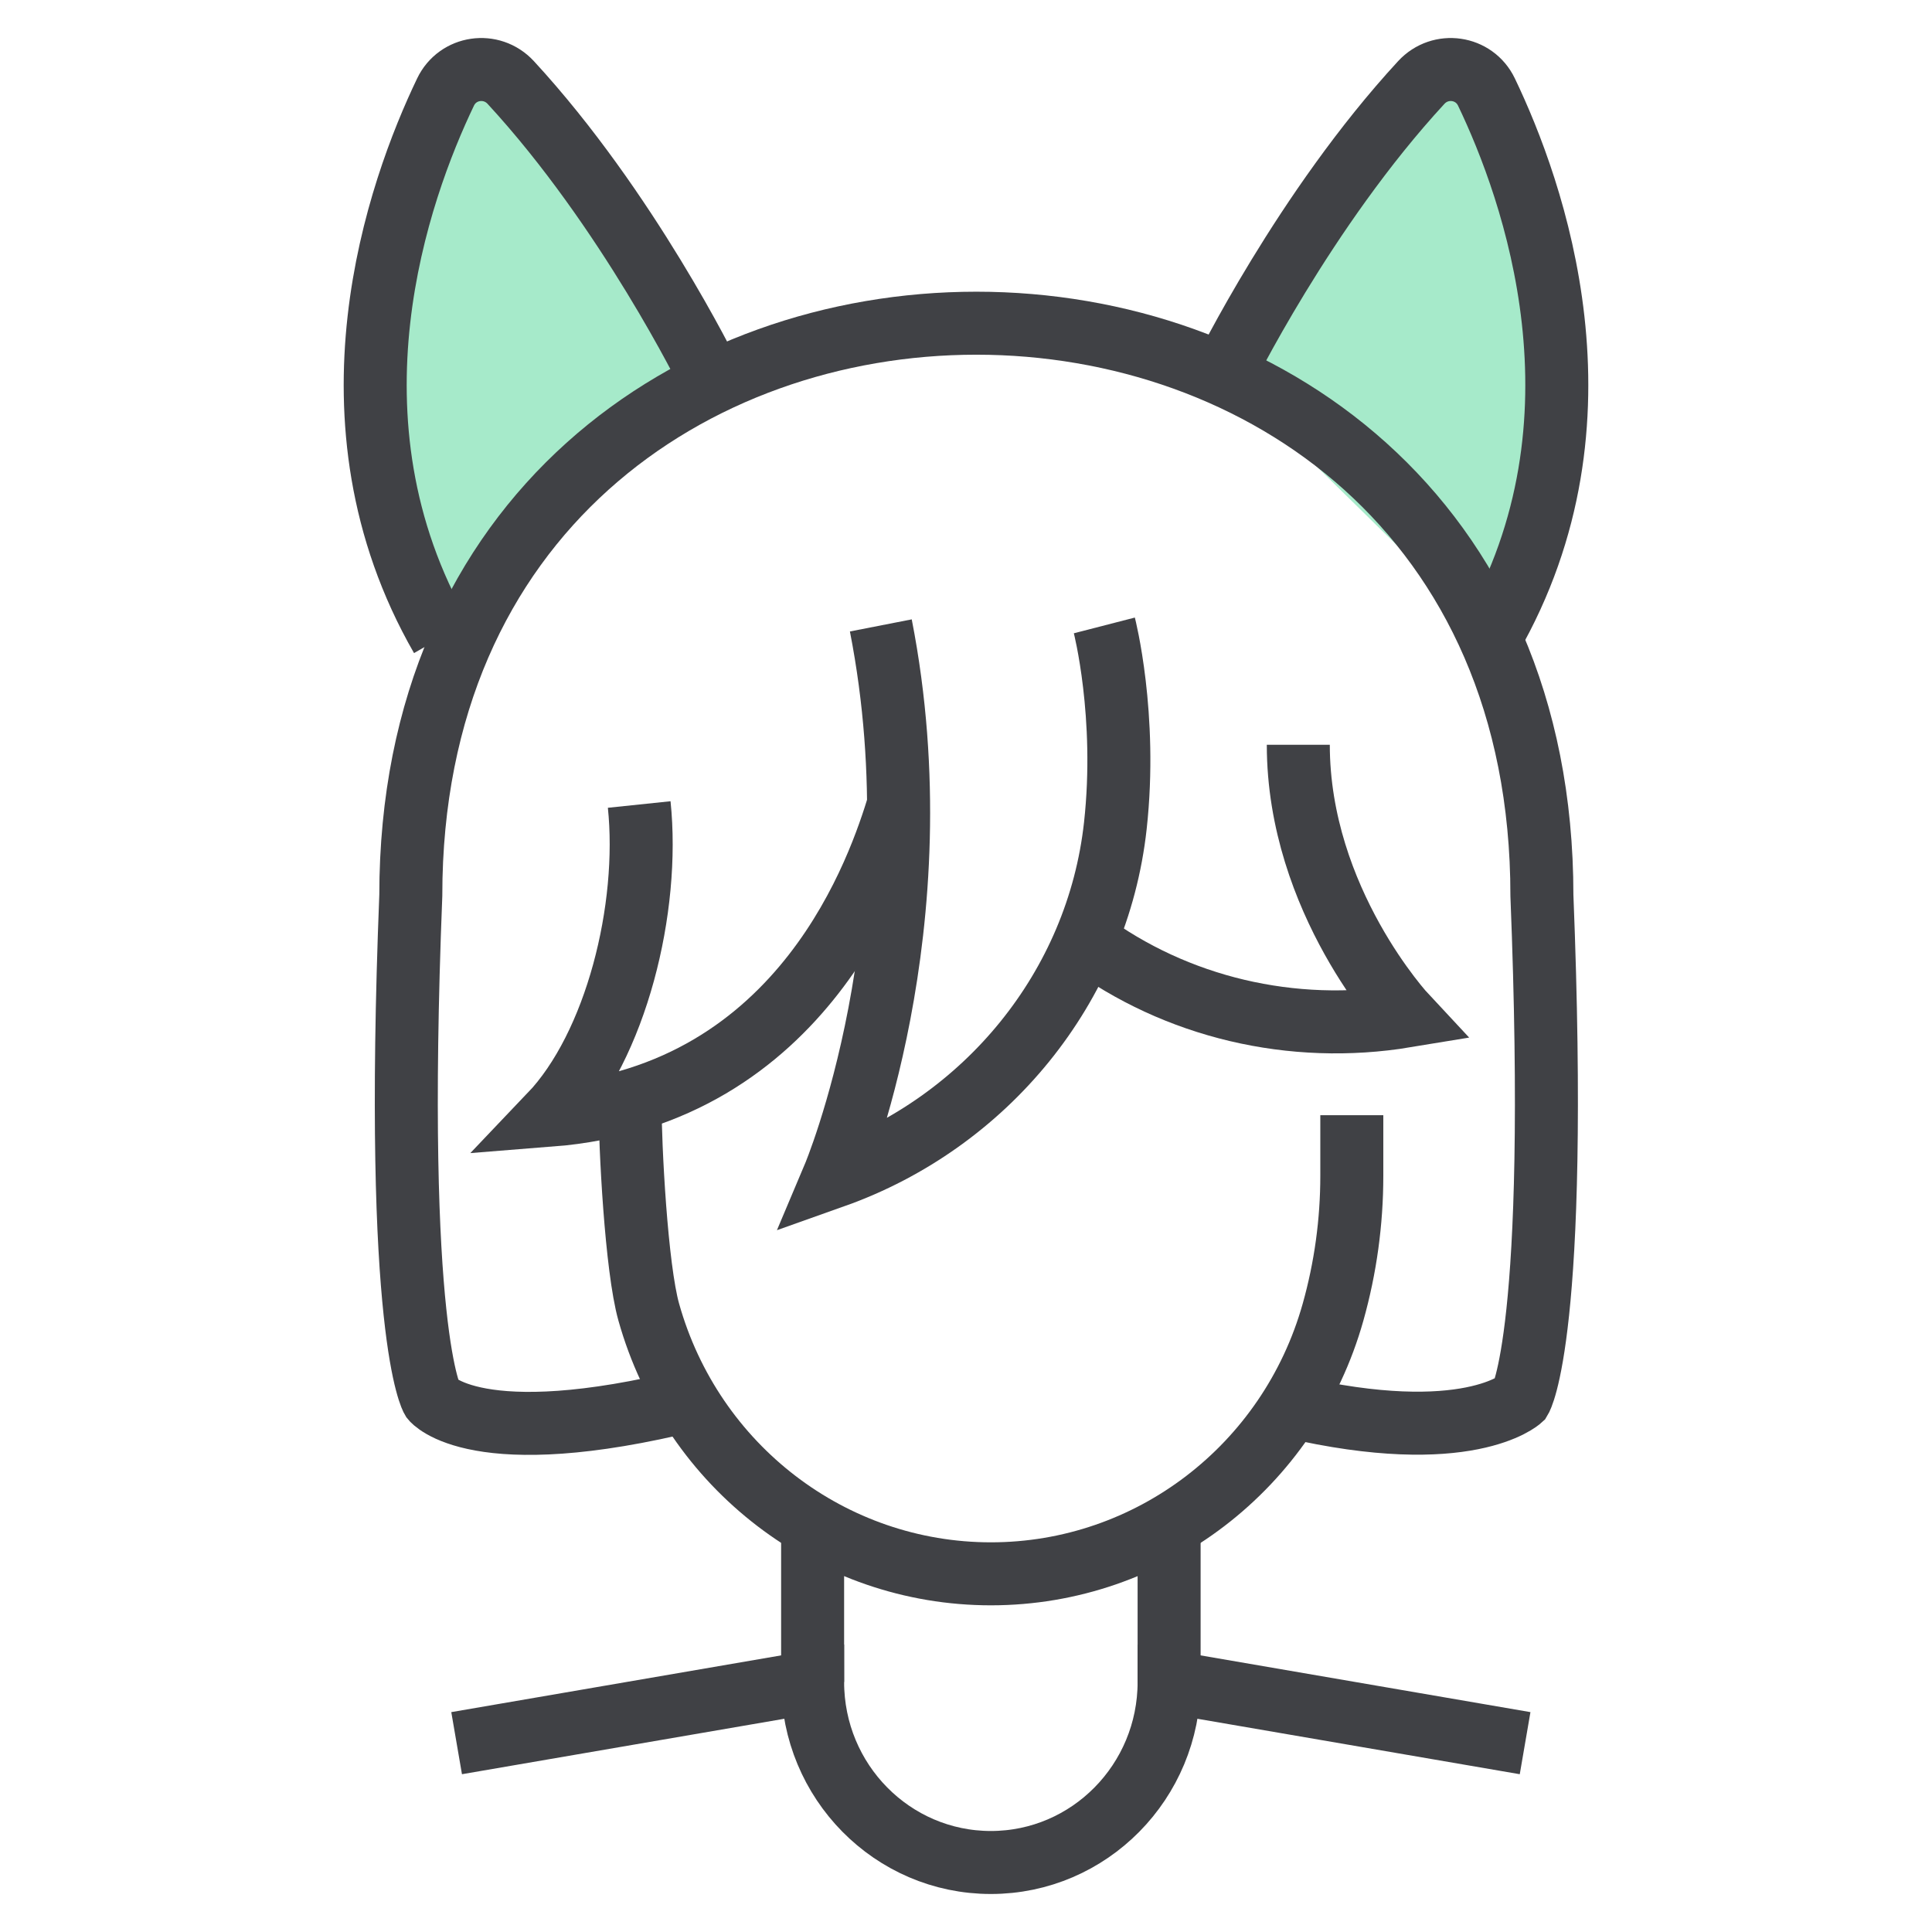
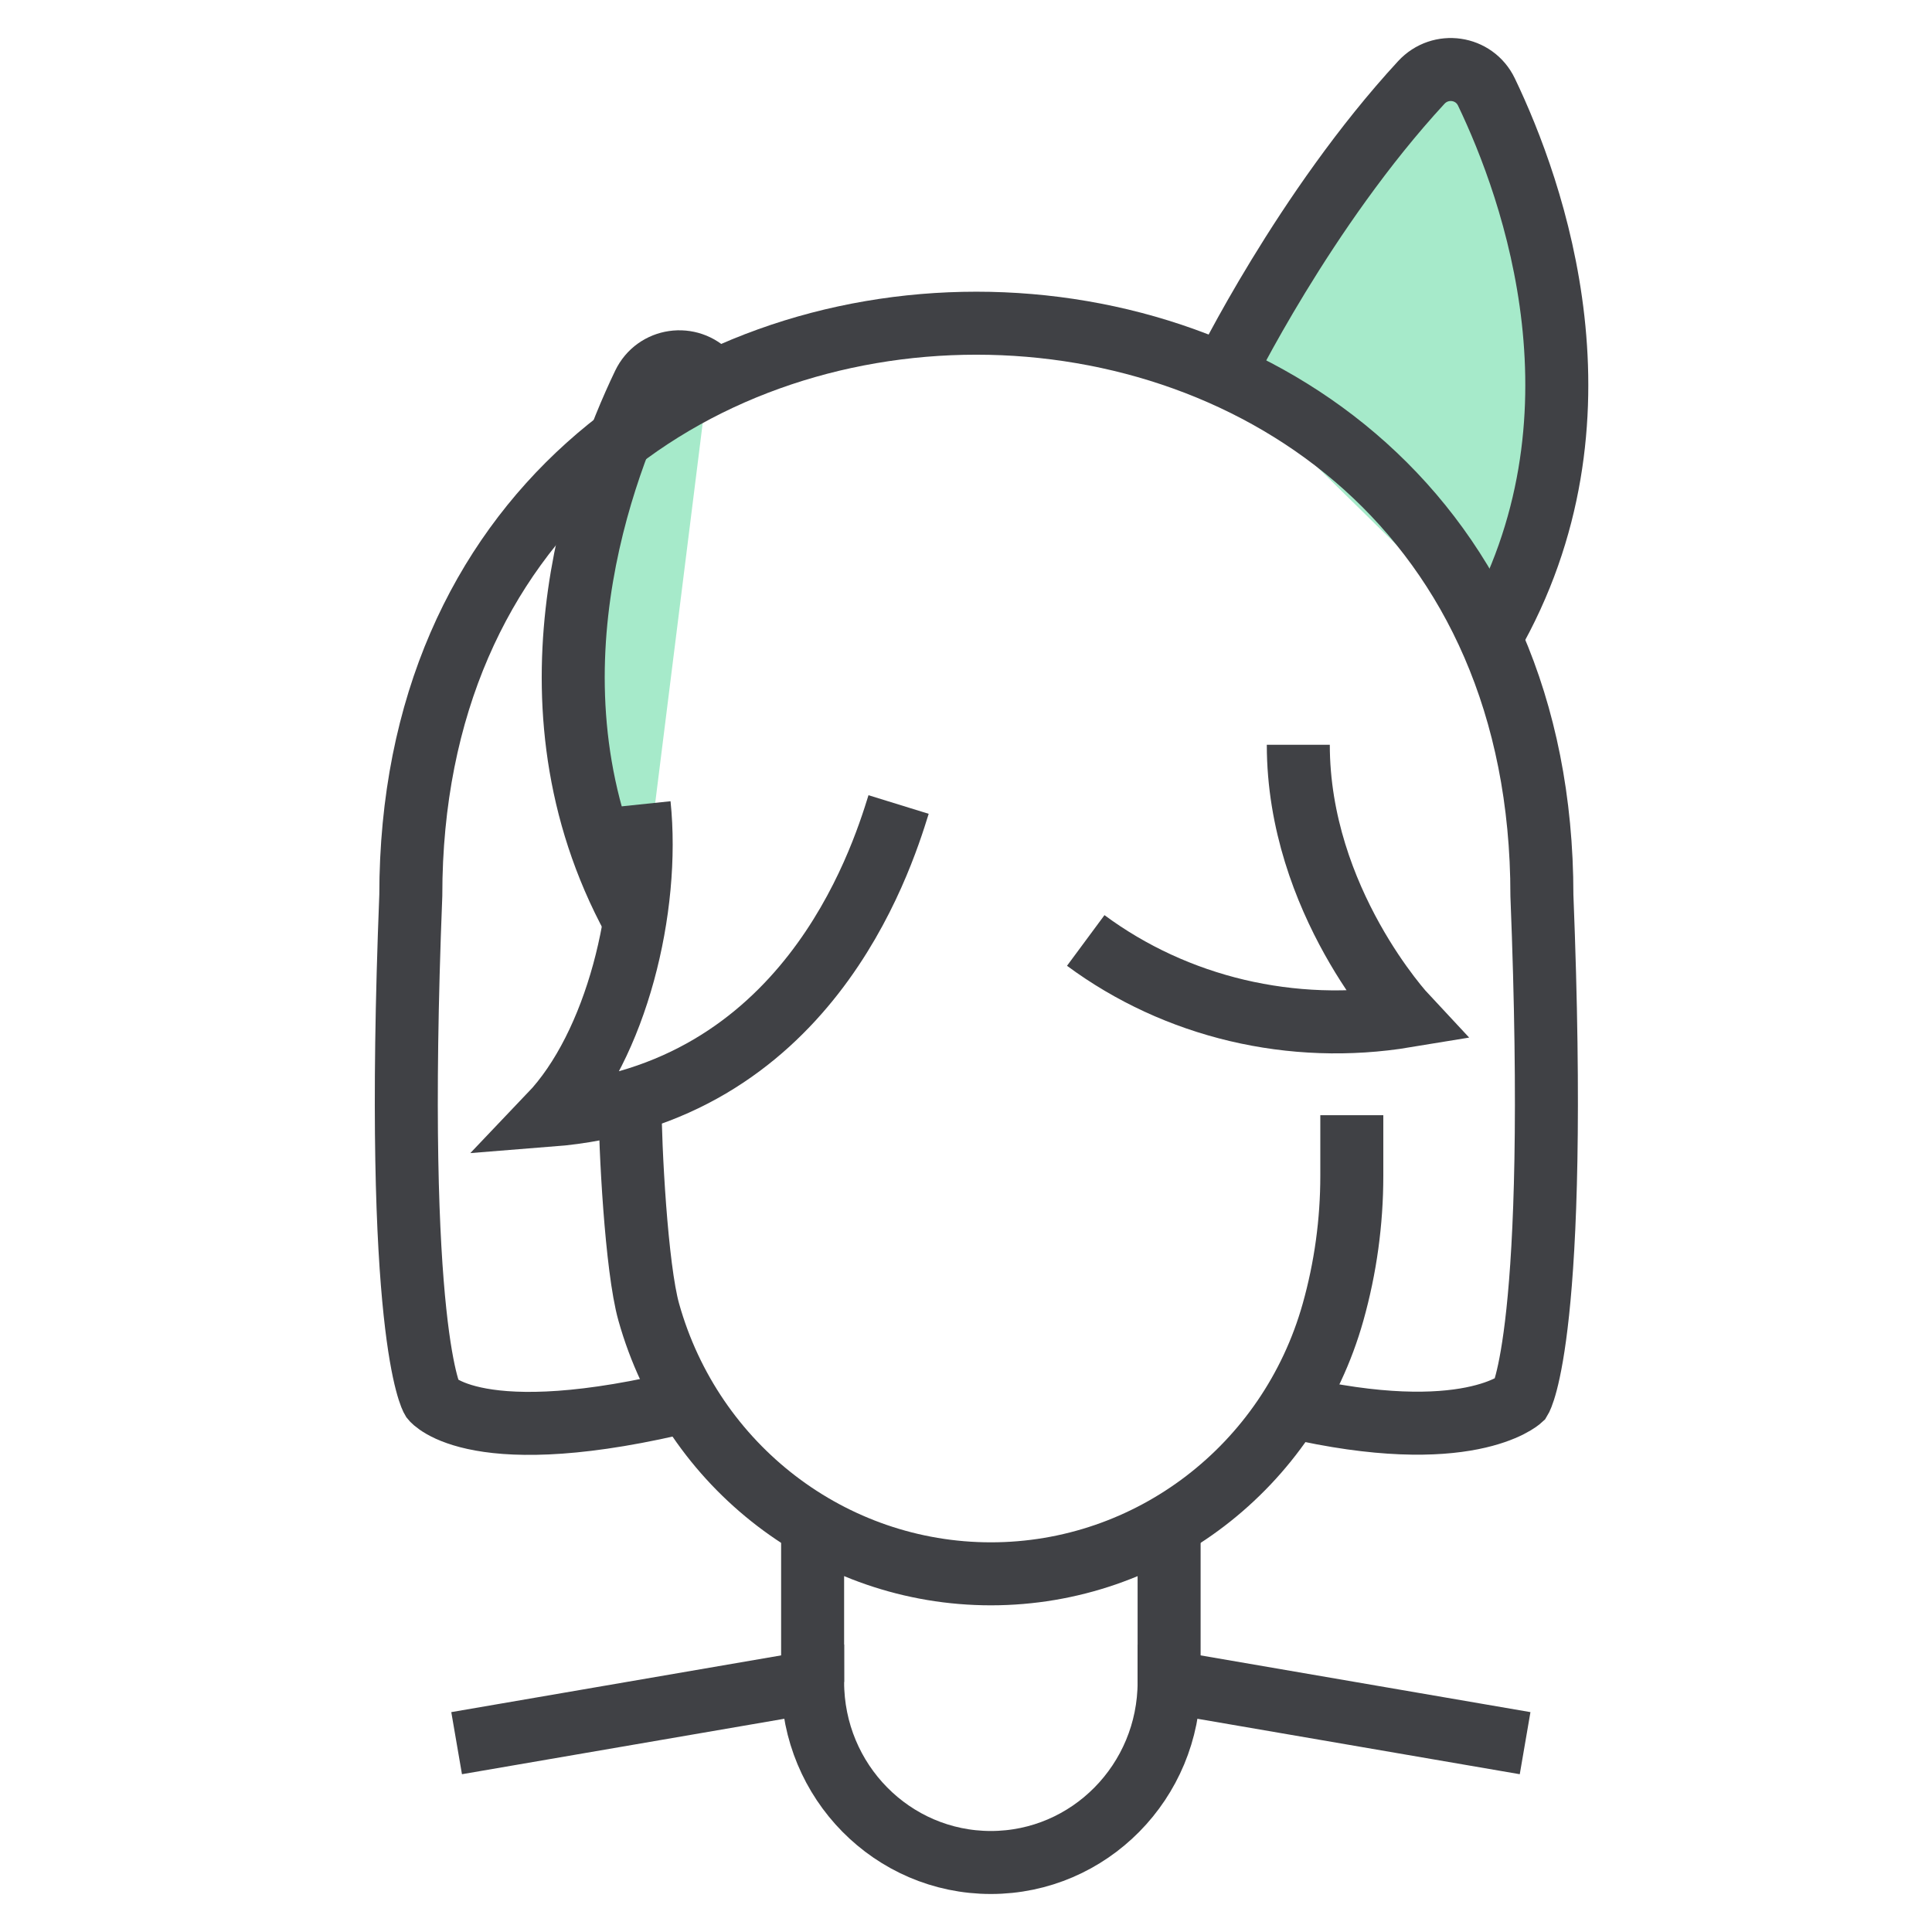
<svg xmlns="http://www.w3.org/2000/svg" id="a" width="46" height="46" viewBox="0 0 46 46">
  <defs>
    <style>.b{fill:none;}.b,.c{stroke:#404145;stroke-miterlimit:10;stroke-width:1.5px;}.c{fill:#a6eaca;}</style>
  </defs>
  <path class="c" d="M29.125,8.923s1.927-3.938,4.715-6.959c.455-.493,1.261-.38,1.552.228,1.118,2.332,3.08,7.798.1,12.984" />
-   <path class="c" d="M16.875,8.923s-1.927-3.938-4.715-6.959c-.455-.493-1.261-.38-1.552.228-1.118,2.332-3.08,7.798-.1,12.984" />
+   <path class="c" d="M16.875,8.923c-.455-.493-1.261-.38-1.552.228-1.118,2.332-3.08,7.798-.1,12.984" />
  <path class="b" d="M32.186,26.553v1.443c0,1.098-.15,2.19-.447,3.246h0c-1.036,3.687-4.361,6.23-8.146,6.23h0s0,0,0,0c-3.785,0-7.11-2.543-8.146-6.23h0c-.297-1.056-.447-3.935-.447-5.032" />
  <path class="b" d="M10.872,41.504l8.476-1.458c0,2.374,1.9,4.299,4.244,4.299h0c2.344,0,4.244-1.925,4.244-4.299l8.476,1.458" />
-   <path class="b" d="M26.294,14.891s.551,2.138.262,4.767c-.423,3.852-3.093,7.074-6.704,8.356h0s2.521-5.965,1.12-13.123" />
  <path class="b" d="M30.912,17.733c0,3.719,2.563,6.46,2.563,6.46-2.712.448-5.472-.209-7.624-1.801" />
  <path class="b" d="M21.395,19.155c-.43,1.392-2.204,6.918-8.3,7.398,1.581-1.657,2.381-4.934,2.124-7.398" />
  <path class="b" d="M30.74,33.494c4.199.976,5.462-.18,5.462-.18,0,0,.926-1.529.51-11.995,0-18.165-26.931-18.165-26.931,0-.415,10.466.51,11.995.51,11.995,0,0,1.033,1.289,6.187.011" />
  <line class="b" x1="27.836" y1="40.047" x2="27.836" y2="36.172" />
  <line class="b" x1="19.348" y1="40.047" x2="19.348" y2="36.172" />
</svg>